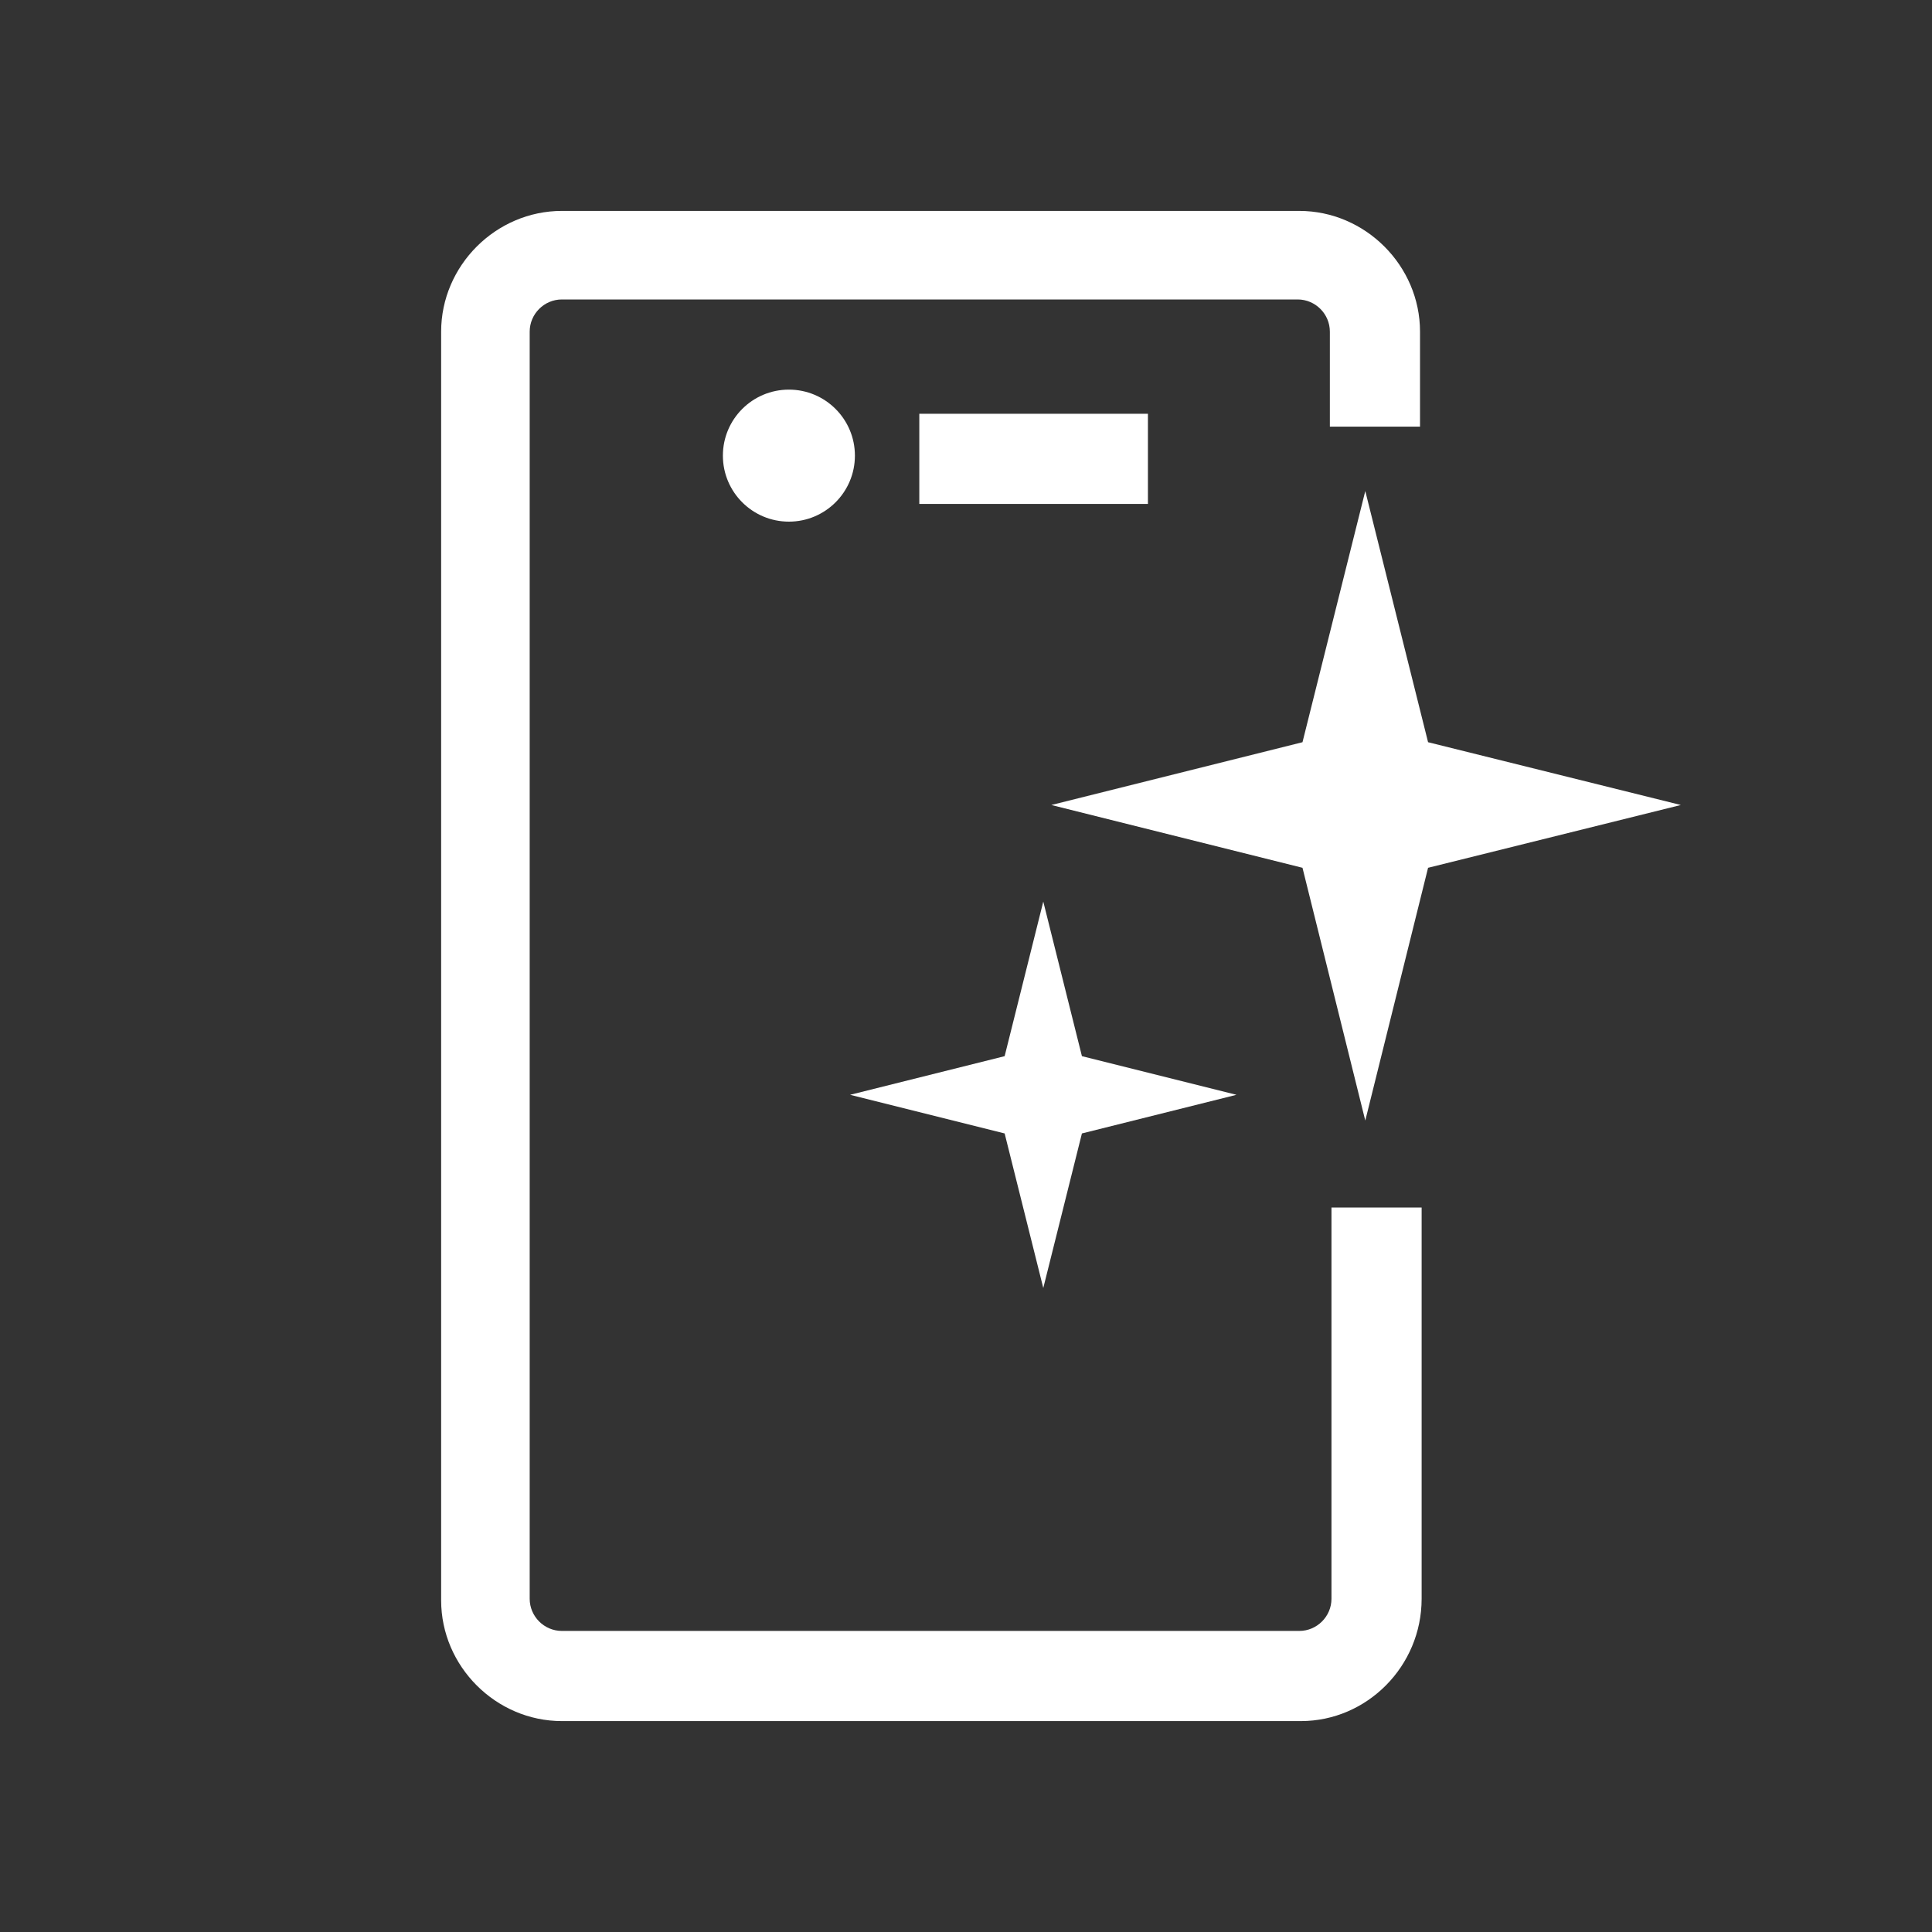
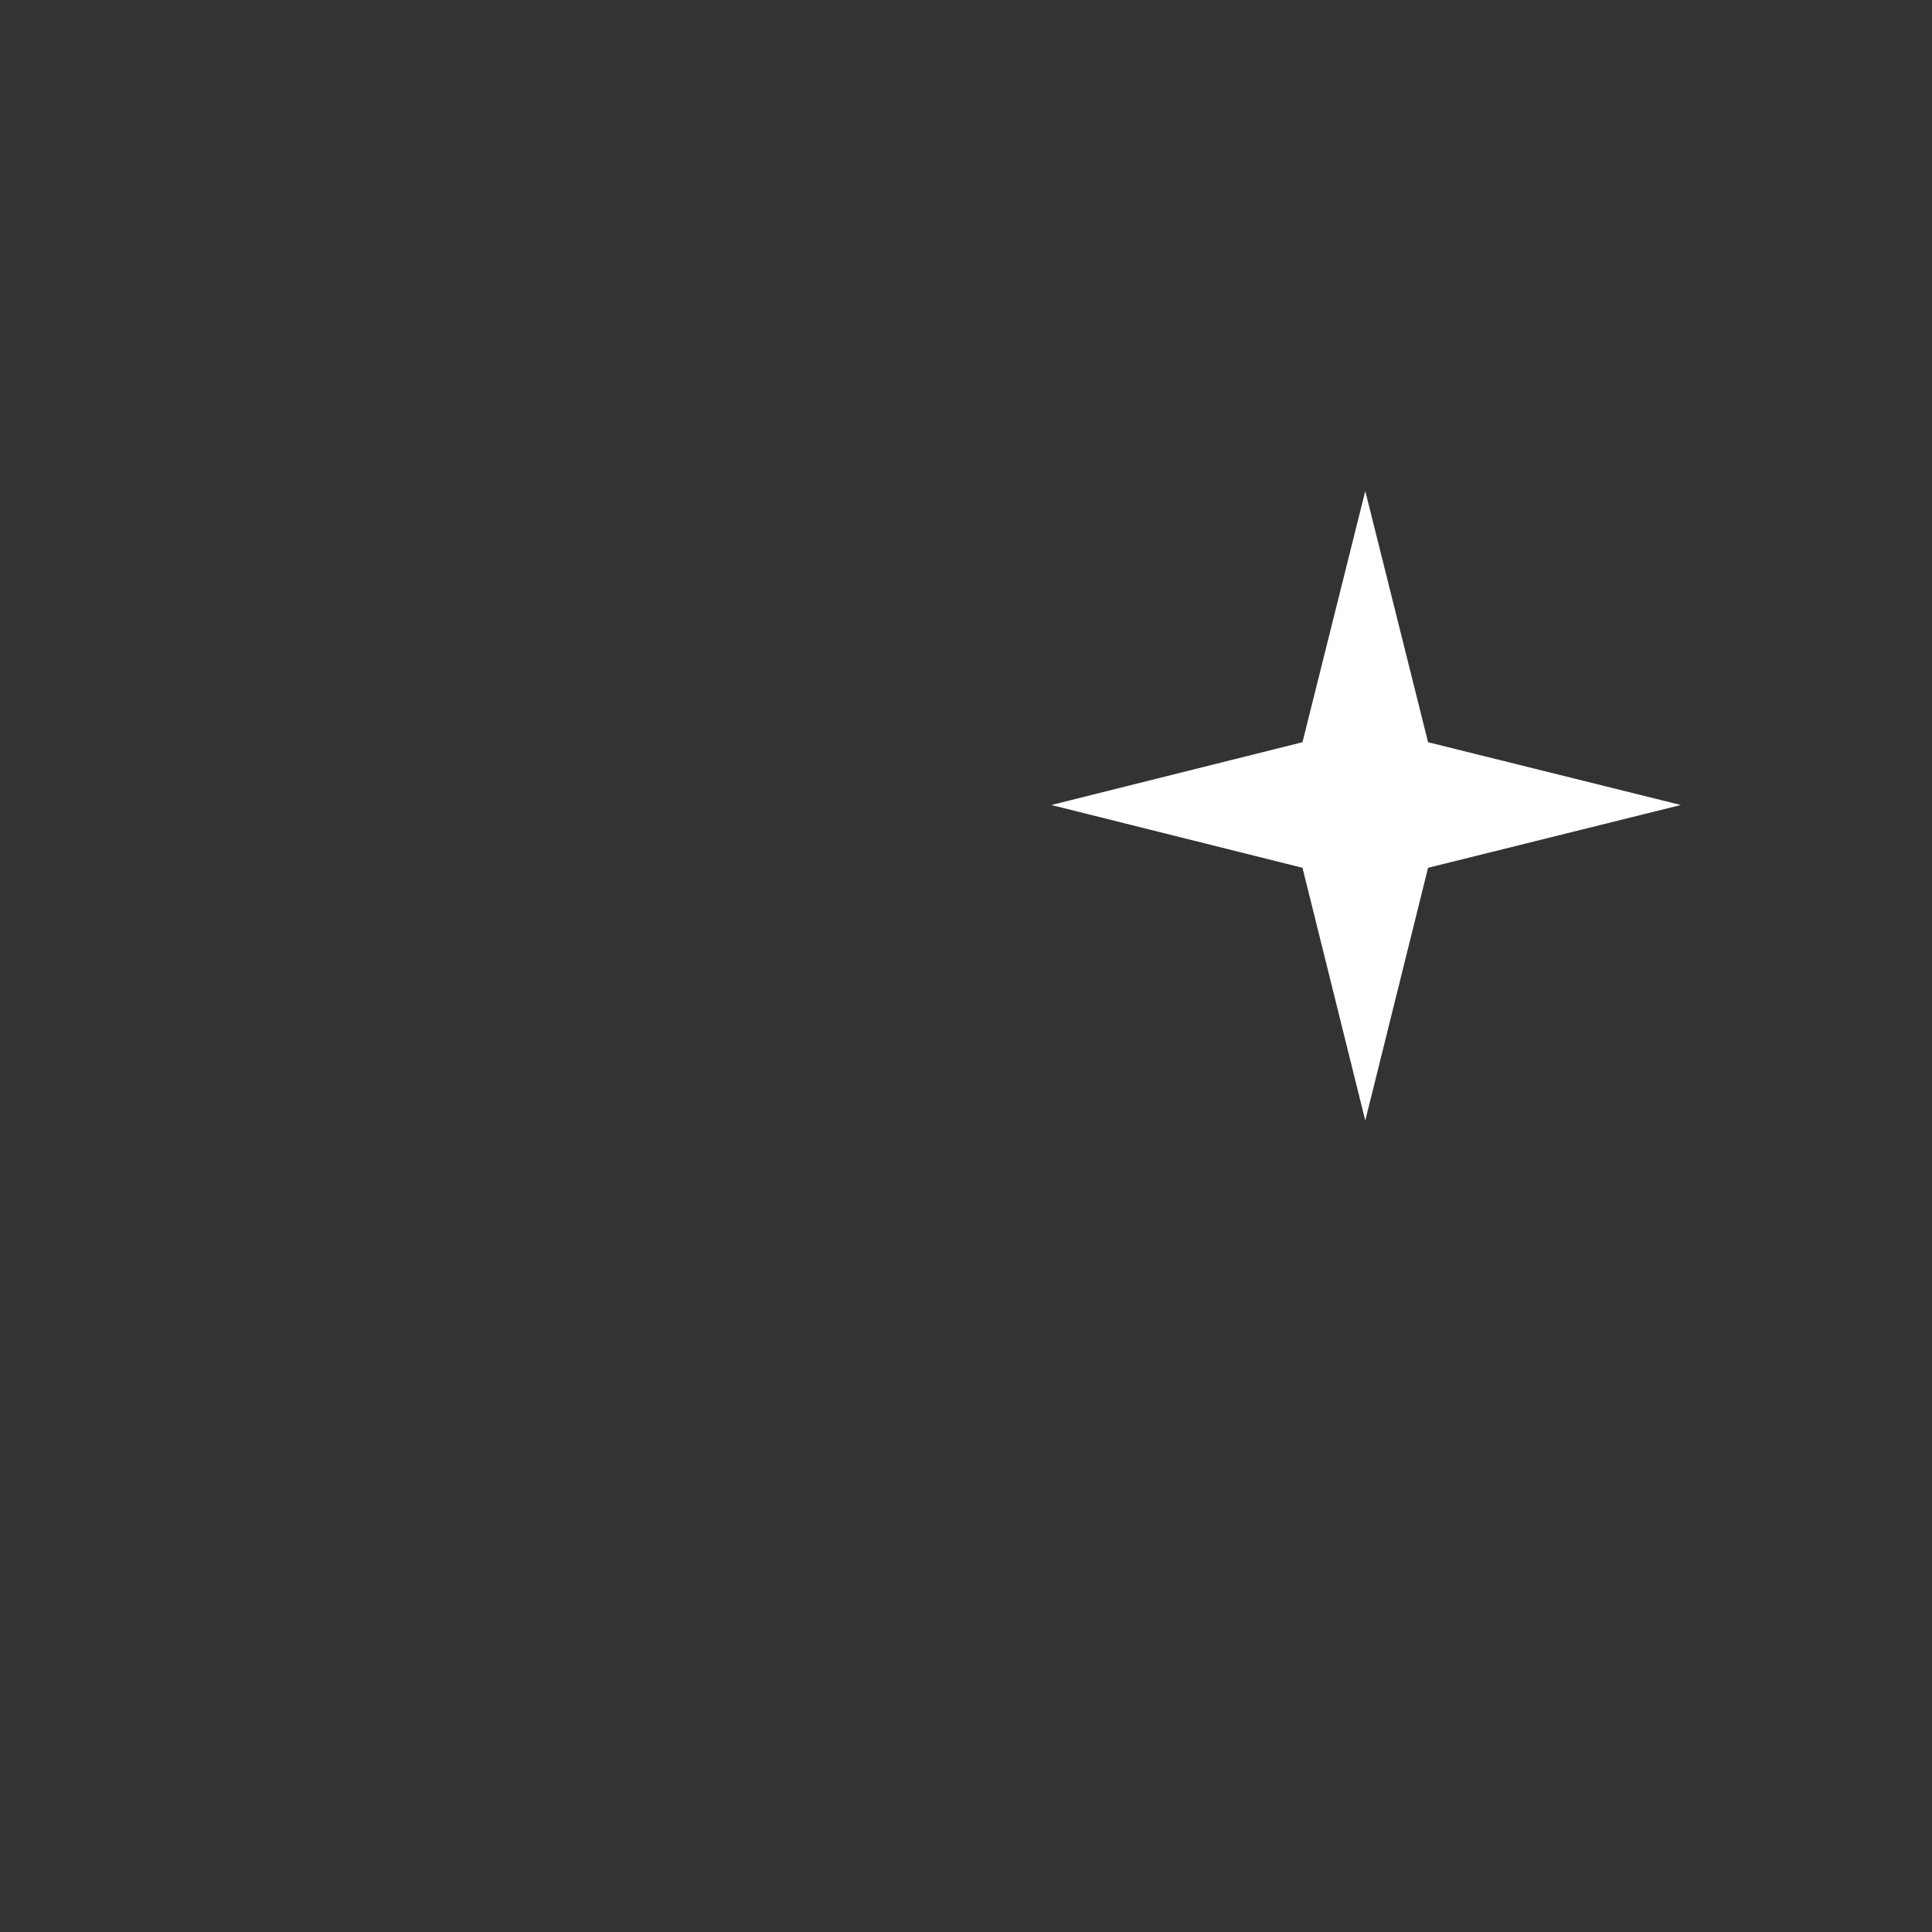
<svg xmlns="http://www.w3.org/2000/svg" version="1.1" id="圖層_1" x="0px" y="0px" width="120px" height="120px" viewBox="0 0 120 120" style="enable-background:new 0 0 120 120;" xml:space="preserve">
  <rect x="0" y="0" width="120" height="120" fill="#333333" stroke="none" />
  <style type="text/css">
	.st0{fill:none;}
	.st1{fill:#FFFFFF;}
</style>
  <g>
-     <rect class="st0" width="120" height="120" />
-   </g>
+     </g>
  <g>
    <g>
-       <path class="st1" d="M80.8,106.9H34.9c-4.1,0-7.5-3.4-7.5-7.5V20.6c0-4.1,3.4-7.5,7.5-7.5h45.8c4.1,0,7.5,3.4,7.5,7.5v5.9h-5.6    v-5.9c0-1.1-0.9-2-2-2H34.9c-1.1,0-2,0.9-2,2v78.7c0,1.1,0.9,2,2,2h45.8c1.1,0,2-0.9,2-2V75h5.6v24.3    C88.3,103.5,84.9,106.9,80.8,106.9z" />
-     </g>
+       </g>
    <g>
-       <circle class="st1" cx="49" cy="28.3" r="4.1" />
-     </g>
+       </g>
    <g>
-       <rect x="57.1" y="25.7" class="st1" width="14.2" height="5.6" />
-     </g>
+       </g>
    <g>
      <g>
        <polygon class="st1" points="84.8,69.6 80.9,53.9 65.3,50 80.9,46.1 84.8,30.5 88.7,46.1 104.4,50 88.7,53.9    " />
      </g>
      <g>
-         <polygon class="st1" points="64.8,80 62.4,70.4 52.8,68 62.4,65.6 64.8,56 67.2,65.6 76.8,68 67.2,70.4    " />
-       </g>
+         </g>
    </g>
  </g>
</svg>